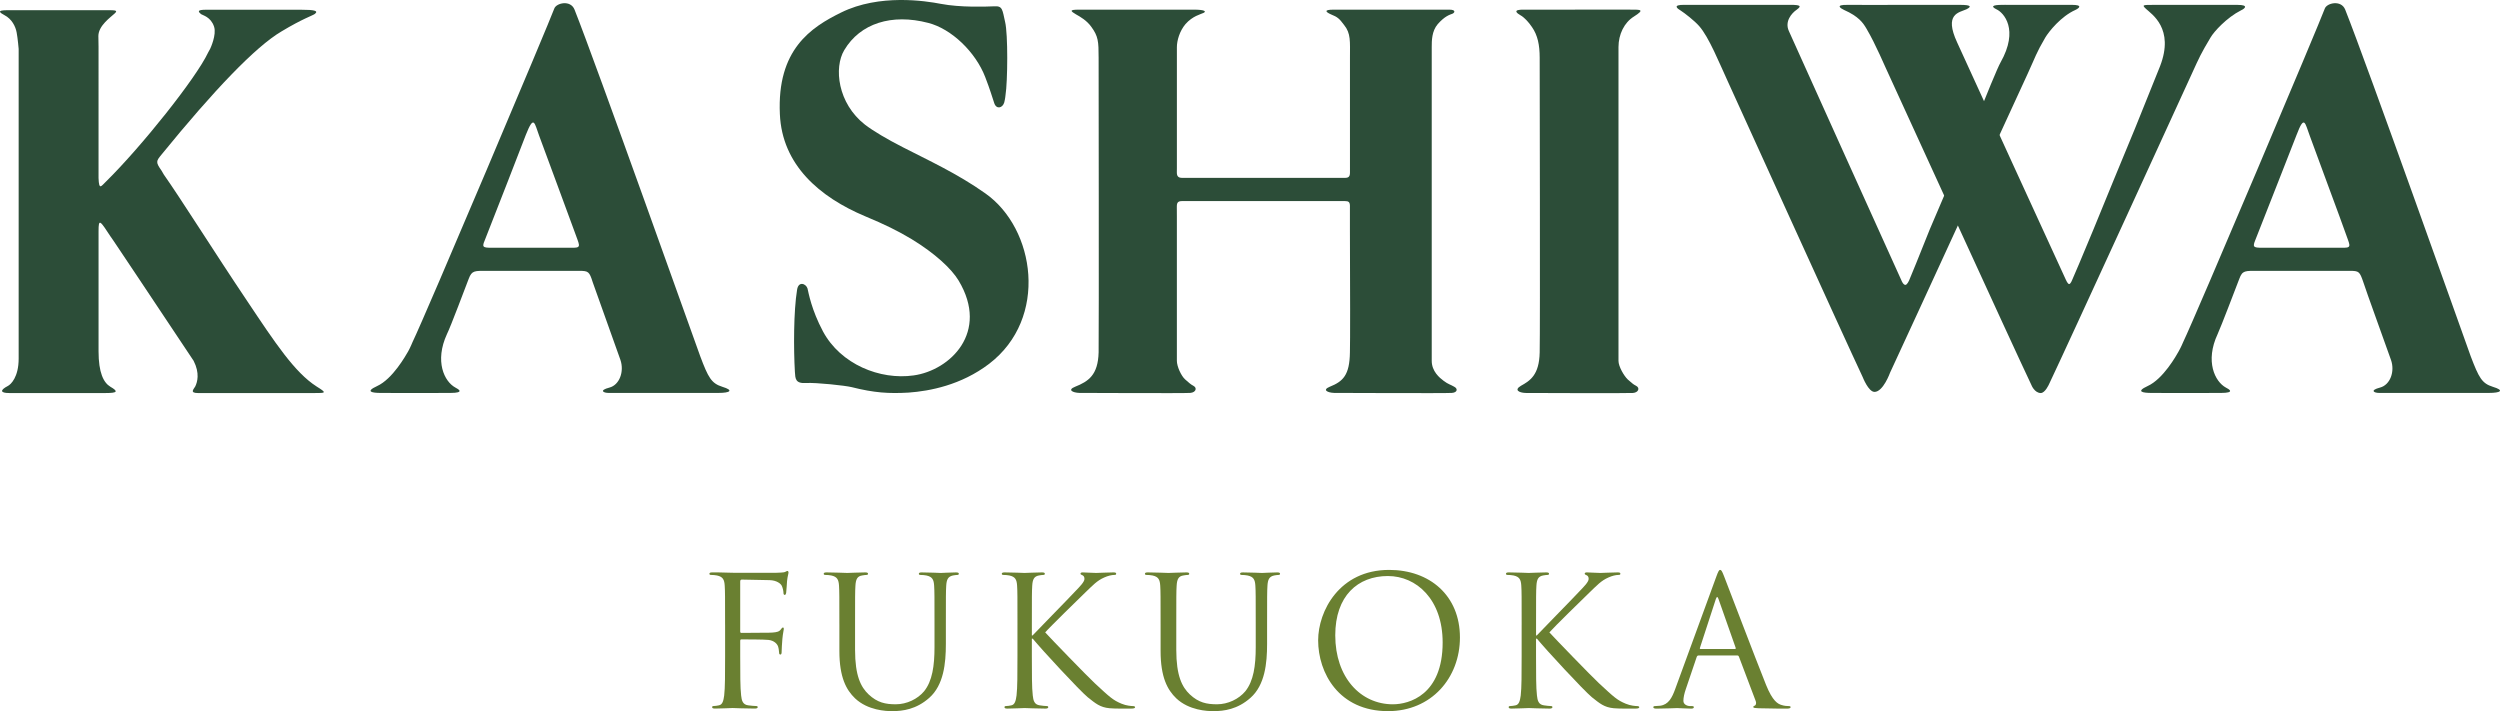
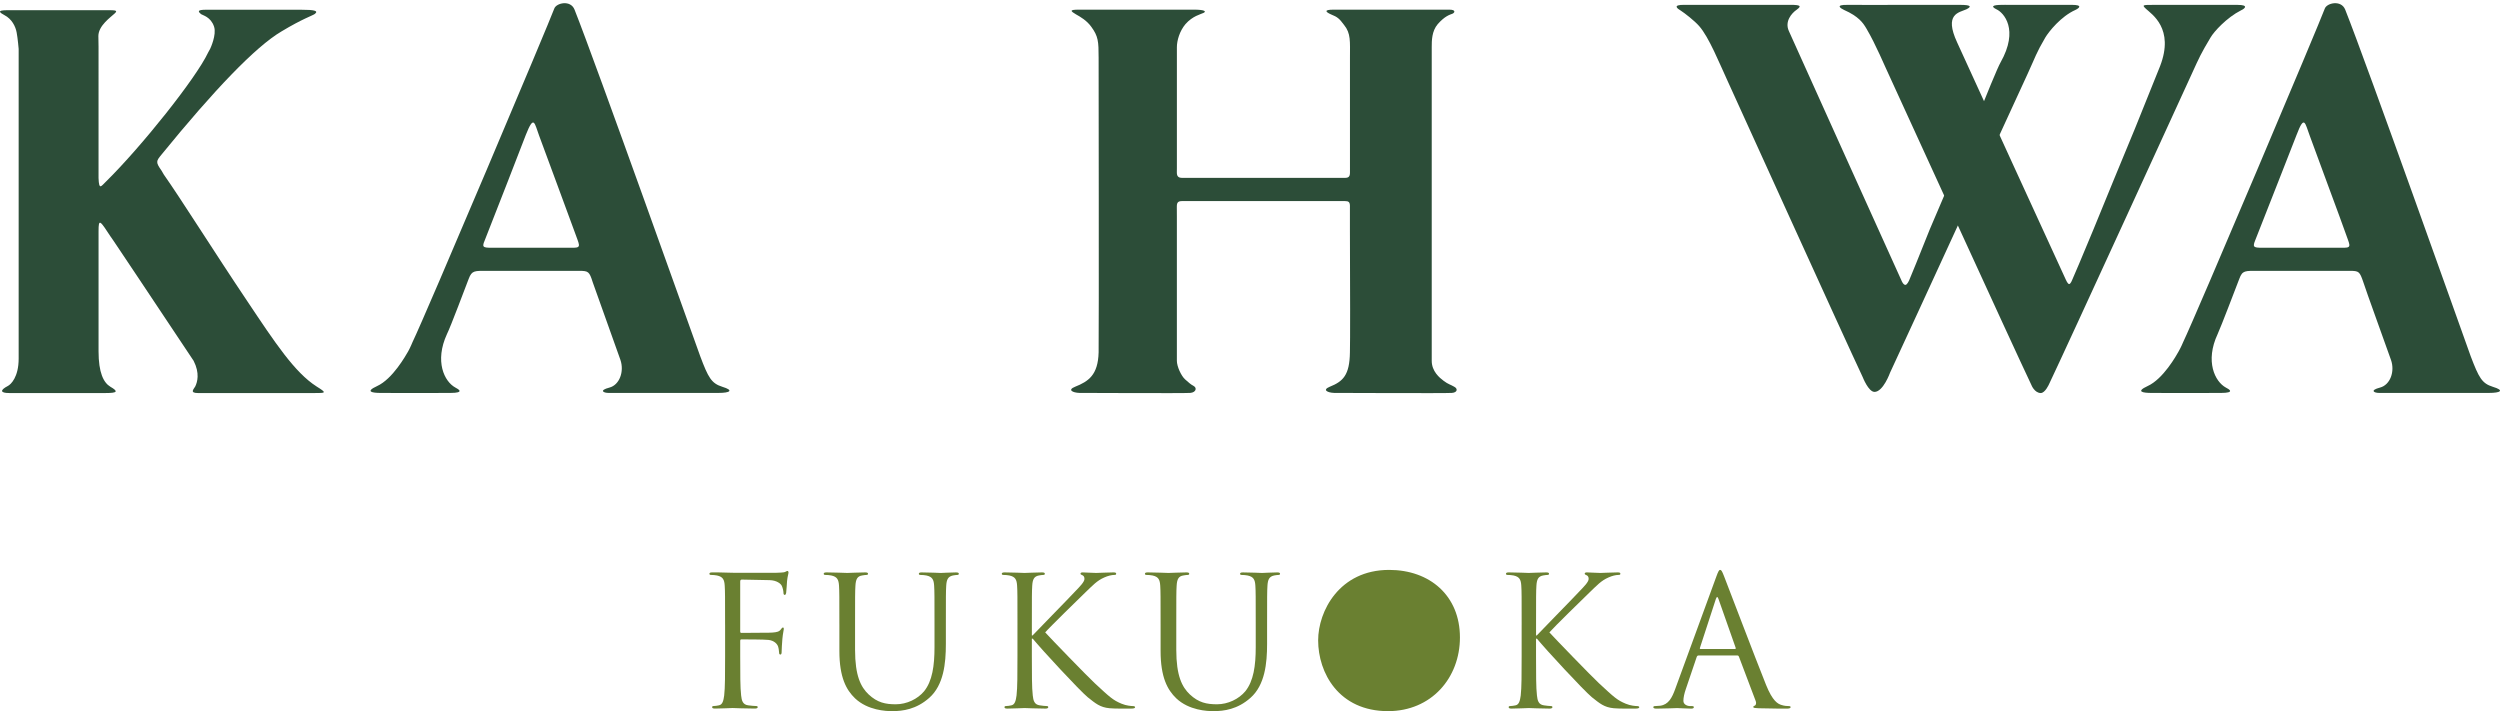
<svg xmlns="http://www.w3.org/2000/svg" id="_レイヤー_2" viewBox="0 0 205.904 58.57">
  <defs>
    <style>.cls-1{fill:#2c4d38;}.cls-1,.cls-2{stroke-width:0px;}.cls-2{fill:#6a8031;}</style>
  </defs>
  <g id="_レイヤー_1-2">
    <path class="cls-1" d="m26.069,31.827c-1.797-1.148-3.401-3.579-5.683-6.993-2.753-4.1-5.477-8.445-6.898-10.463l-.179-.309c-.5-.708-.449-.788-.027-1.305,4.35-5.342,7.761-8.908,9.894-10.165,1.769-1.066,2.581-1.31,2.757-1.447.338-.268-.11-.341-1.073-.341h-7.354c-.774,0-1.463-.053-.947.36.123.094.803.217,1.073,1.032.22.672-.311,1.8-.311,1.8l-.188.346c-.982,2.093-5.49,7.746-8.402,10.612-.374.343-.578.785-.615-.29V3.849s-.014-.396-.014-.879c0-.86,1.032-1.566,1.33-1.849.354-.316.005-.28-.965-.28H1.121c-.777,0-1.62-.046-.756.406.611.314.915.928,1.006,1.426.094.495.166,1.358.166,1.358v25.506c0,1.527-.644,2.126-.89,2.252-.675.35-.624.582.104.582h7.962c.973,0,1.044-.133.379-.517-.563-.338-.975-1.153-.975-2.921v-9.868c0-1.133.107-.93,1.098.58-.865-1.329,4.561,6.807,6.625,9.912l.106.157c.526,1.032.307,1.759.135,2.114-.103.201-.503.544.227.544h9.57c.965,0,1.068,0,.191-.544" />
    <path class="cls-1" d="m59.486,31.854c-.888-.278-1.15-.744-1.812-2.508-.307-.819-8.573-24.071-10.355-28.555-.326-.826-1.506-.546-1.667-.087-.395,1.102-10.598,25.255-11.673,27.466,0,0-.171.423-.359.764-.193.331-1.278,2.281-2.566,2.866-1.006.462-.411.563.342.563.625,0,4.247.019,5.696,0,1.213-.005.666-.309.416-.442-.915-.493-1.726-2.163-.697-4.403.301-.597,1.513-3.837,1.792-4.555.268-.706.482-.655,1.563-.655h7.546c.746,0,.83.058,1.104.933.184.539,1.938,5.422,2.282,6.398.332.974-.084,2.068-.9,2.281-.887.232-.503.442-.071.442h9.035c.969,0,1.307-.21.325-.507m-12.207-11.451h-6.417c-1.01,0-1.229.051-.944-.597.737-1.88,3.181-8.119,3.389-8.699.679-1.713.708-.964,1.095.065.28.764,2.726,7.363,2.949,7.991.336.967.562,1.228-.072,1.24" />
    <path class="cls-1" d="m205.303,31.854c-.889-.278-1.138-.744-1.81-2.508-.3-.819-8.554-24.071-10.339-28.555-.331-.826-1.513-.546-1.679-.087-.394,1.102-10.599,25.255-11.664,27.466,0,0-.175.423-.371.764-.184.331-1.269,2.281-2.566,2.866-.998.462-.391.563.359.563.608,0,4.237.019,5.689,0,1.203-.005.664-.309.404-.442-.904-.493-1.724-2.163-.68-4.403.277-.597,1.511-3.837,1.787-4.555.263-.706.465-.655,1.568-.655h7.545c.744,0,.802.058,1.102.933.163.539,1.935,5.422,2.276,6.398.346.974-.075,2.068-.899,2.281-.879.232-.493.442-.076.442h9.033c.979,0,1.319-.21.321-.507m-12.201-11.451h-6.415c-.997,0-1.219.051-.95-.597.747-1.88,3.188-8.119,3.414-8.699.649-1.713.692-.964,1.081.065.268.764,2.729,7.363,2.938,7.991.329.967.561,1.228-.069,1.24" />
-     <path class="cls-1" d="m82.815,7.841c.18-1.131.213-5.033-.033-6.036-.226-1.01-.208-1.324-.871-1.286-.697.027-2.805.109-4.428-.203-1.242-.239-5.057-.841-8.202.713-2.496,1.225-5.297,3.057-5.049,8.374.18,4.173,3.256,6.831,7.039,8.416,1.569.65,2.71,1.213,3.81,1.875,1.934,1.179,3.289,2.443,3.869,3.409,2.565,4.267-.707,7.401-3.701,7.817-2.769.394-6.007-.913-7.465-3.62-.953-1.791-1.186-3.168-1.277-3.545-.122-.391-.744-.633-.858.111-.29,1.766-.29,4.888-.18,6.763.036.548.03.971.907.916.872-.046,3.239.21,3.772.341,1.866.471,3.065.541,4.684.449,1.731-.126,4.317-.607,6.63-2.366,4.914-3.757,3.805-11.147-.304-14.039-2.293-1.629-4.769-2.759-6.803-3.806-1.296-.662-2.434-1.334-3.119-1.861-2.241-1.752-2.572-4.689-1.699-6.139,1.313-2.208,3.914-3.02,6.906-2.24,1.922.486,3.911,2.404,4.703,4.468.401,1.037.558,1.595.748,2.16.18.512.68.391.817-.072.081-.314.104-.602.104-.602" />
-     <path class="cls-1" d="m129.72.793c2.2-.005,3.943,0,4.526,0,.892,0,1.252-.019.321.573-.788.488-1.266,1.457-1.266,2.518v25.837c0,.459.452,1.237.761,1.53.333.275.403.382.713.539.304.169.172.539-.281.575-.463.036-8.338,0-8.855,0-.534-.024-.957-.247-.373-.59.75-.418,1.505-.882,1.545-2.747.046-1.865,0-23.609,0-24.269,0-1.061-.165-1.853-.633-2.528-.284-.425-.661-.819-.945-.971-.282-.159-.744-.493.335-.466.84.012,4.152,0,4.152,0" />
    <path class="cls-1" d="m154.382,32.279c.721,0,1.288-1.588,1.288-1.588,1.509-3.231,11.038-24.001,11.324-24.6.679-1.474.679-1.66,1.457-2.996.295-.493,1.286-1.745,2.489-2.279.288-.138.648-.416-.301-.416h-4.162c-2.205-.005-.94,0-1.538,0-.887,0-.963.143-.51.365.603.273,1.873,1.665.341,4.374-.221.365-1.223,2.82-2.176,5.194-.091.193-3.573,8.351-3.652,8.551-.838,2.114-1.624,4.035-1.71,4.226,0,0-.149.334-.291.355-.179.01-.312-.316-.312-.316-.203-.428-8.957-19.833-9.298-20.599-.352-.783.22-1.459.657-1.757.396-.292.336-.394-.546-.394-.599,0-2.334-.005-4.528,0,0,0-3.307.012-4.169,0-1.046-.014-.593.312-.314.476.317.201,1.138.841,1.513,1.271.813.916,1.683,3.098,2.367,4.574.283.602,9.588,21.128,11.105,24.341,0,0,.472,1.215.967,1.215" />
    <path class="cls-1" d="m168.081,32.371c.358,0,.677-.72.677-.72,1.532-3.216,11.464-24.919,11.741-25.525.672-1.474.766-1.694,1.561-3.03.282-.493,1.342-1.653,2.518-2.247.3-.135.672-.447-.295-.447h-4.34c-2.187-.005-1.981,0-2.569,0-.901,0-.986,0-.611.341.433.413,2.346,1.6,1.143,4.707-.161.396-1.107,2.745-2.062,5.124-.086.188-3.349,8.112-3.42,8.312-.865,2.114-1.674,3.98-1.754,4.163,0,0-.129.346-.252.346-.12,0-.267-.346-.267-.346-.19-.421-8.618-18.774-8.954-19.545-1.107-2.383.156-2.465.759-2.738.452-.225.385-.365-.506-.365-.588,0-2.91-.005-5.124,0,0,0-3.289.012-4.158,0-1.049-.017-.585.28-.292.416,1.201.534,1.563,1.051,1.853,1.549.783,1.331,1.406,2.878,2.1,4.357.283.602,9.948,21.773,11.481,24.987,0,0,.246.652.773.662" />
    <path class="cls-1" d="m111.184,17.003c0-.358-.096-.442-.417-.442h-13.39c-.319,0-.452.085-.452.442l.004.843v11.871c0,.461.352,1.24.681,1.532.32.275.411.382.698.539.308.169.181.539-.28.573-.461.039-8.621,0-9.136,0-.53-.019-1.01-.244-.348-.507,1.101-.44,1.89-.959,1.94-2.827.031-1.868,0-23.612,0-24.269,0-1.351-.028-1.769-.611-2.561-.37-.51-.895-.814-1.256-1.015-.387-.237-.638-.387.22-.387h4.428c2.199-.005,4.469,0,5.059,0,.889,0,1.049.14.812.263-.253.123-.908.256-1.496.925-.493.582-.71,1.37-.71,1.899v9.964l-.004.355c0,.331.133.449.452.449h13.39c.321,0,.417-.118.417-.449V4.758c0-1.351.083-2.001-.486-2.704-.389-.519-.526-.65-1.083-.872-.411-.184-.64-.387.222-.387h4.416c2.19-.005,4.537,0,5.112,0,.546,0,.461.234.28.326-.26.102-.633.193-1.229.863-.497.582-.497,1.37-.497,1.899v25.835c0,.865.639,1.394.988,1.653.369.28.568.304.867.483.312.16.261.474-.191.507-.451.039-9.182,0-9.706,0-.532-.019-1.002-.244-.358-.507,1.101-.44,1.635-.959,1.662-2.827.025-.797.021-5.258,0-10.141v-1.882" />
    <path class="cls-2" d="m59.719,51.448c0-2.315,0-2.73-.03-3.205-.029-.504-.149-.742-.638-.846-.118-.03-.371-.045-.504-.045-.06,0-.12-.03-.12-.089,0-.089.075-.119.238-.119.341,0,.742,0,1.068.015l.609.015c.296,0,3.308.014,3.65,0,.281-.015.519-.015.652-.06.089-.03.149-.089.208-.089.059,0,.089.059.089.133,0,.104-.075.282-.118.697-.016.149-.045.802-.075.98-.014.074-.045.163-.118.163s-.104-.074-.104-.178c0-.118-.045-.371-.134-.564-.088-.193-.43-.46-1.009-.475l-2.285-.045c-.089,0-.134.045-.134.163v4.095c0,.089.016.133.104.133l1.899-.014c.253,0,.46,0,.668-.015.356-.03.549-.074.683-.267.059-.074.104-.148.163-.148.059,0,.075.044.075.118,0,.089-.075.341-.119.831-.029.297-.059.89-.059.994,0,.133,0,.282-.104.282-.074,0-.104-.059-.104-.133-.014-.149-.029-.356-.088-.534-.075-.208-.312-.475-.772-.535-.371-.044-1.989-.044-2.241-.044-.074,0-.104.03-.104.133v1.261c0,1.424,0,2.596.075,3.22.045.43.133.756.579.816.208.03.534.059.667.059.089,0,.12.045.12.089,0,.074-.075.119-.238.119-.816,0-1.751-.045-1.824-.045-.075,0-1.009.045-1.455.045-.163,0-.237-.03-.237-.119,0-.044.029-.089.118-.089.133,0,.312-.03.445-.059.297-.06.371-.386.43-.816.075-.623.075-1.795.075-3.22v-2.612Z" />
    <path class="cls-2" d="m69.132,51.448c0-2.315,0-2.73-.029-3.205-.03-.504-.149-.742-.638-.846-.118-.03-.371-.045-.505-.045-.059,0-.118-.03-.118-.089,0-.089.074-.119.238-.119.667,0,1.572.045,1.706.045.133,0,1.023-.045,1.469-.045.163,0,.237.03.237.119,0,.059-.059.089-.118.089-.104,0-.193.015-.371.045-.401.059-.519.326-.549.846-.03.475-.03.89-.03,3.205v2.077c0,2.137.475,3.057,1.113,3.665.727.683,1.394.816,2.241.816.905,0,1.795-.43,2.329-1.068.683-.846.86-2.107.86-3.635v-1.854c0-2.315,0-2.73-.03-3.205-.029-.504-.147-.742-.638-.846-.118-.03-.371-.045-.504-.045-.059,0-.118-.03-.118-.089,0-.089.074-.119.237-.119.668,0,1.484.045,1.573.045.104,0,.801-.045,1.247-.045.163,0,.237.03.237.119,0,.059-.059.089-.118.089-.104,0-.192.015-.371.045-.401.089-.519.326-.55.846-.029.475-.029.89-.029,3.205v1.588c0,1.602-.179,3.383-1.365,4.436-1.068.95-2.182,1.098-3.057,1.098-.505,0-2.003-.06-3.057-1.054-.727-.698-1.291-1.736-1.291-3.902v-2.166Z" />
    <path class="cls-2" d="m83.8,51.448c0-2.315,0-2.73-.03-3.205-.029-.504-.149-.742-.638-.846-.118-.03-.371-.045-.504-.045-.06,0-.12-.03-.12-.089,0-.089.075-.119.238-.119.668,0,1.543.045,1.632.045.133,0,.994-.045,1.439-.045.163,0,.238.03.238.119,0,.059-.06.089-.12.089-.104,0-.192.015-.371.045-.4.074-.519.326-.549.846-.03.475-.03.89-.03,3.205v.89h.059c.253-.282,2.938-3.012,3.472-3.591.416-.43.801-.816.801-1.068,0-.178-.074-.267-.192-.312-.075-.03-.134-.059-.134-.119,0-.074.075-.104.179-.104.296,0,.756.045,1.113.045.074,0,1.054-.045,1.424-.045.163,0,.222.03.222.104,0,.074-.029.104-.147.104-.223,0-.535.074-.831.208-.609.267-.935.638-1.603,1.276-.371.356-2.953,2.878-3.264,3.249.385.43,3.472,3.62,4.08,4.184,1.248,1.157,1.499,1.395,2.212,1.691.385.164.816.193.919.193s.193.03.193.089c0,.074-.074.119-.326.119h-.758c-.414,0-.697,0-1.023-.03-.786-.074-1.157-.401-1.795-.906-.668-.549-3.814-3.946-4.526-4.822h-.075v1.455c0,1.424,0,2.596.075,3.22.045.43.133.756.579.816.208.03.445.059.579.059.088,0,.118.045.118.089,0,.074-.074.119-.238.119-.726,0-1.588-.045-1.706-.045s-.979.045-1.424.045c-.163,0-.237-.03-.237-.119,0-.044.029-.089.118-.089.133,0,.312-.03.445-.059.297-.06.371-.386.43-.816.075-.623.075-1.795.075-3.22v-2.612Z" />
    <path class="cls-2" d="m95.588,51.448c0-2.315,0-2.73-.029-3.205-.03-.504-.149-.742-.638-.846-.118-.03-.371-.045-.505-.045-.059,0-.118-.03-.118-.089,0-.089.074-.119.238-.119.667,0,1.572.045,1.706.045.133,0,1.023-.045,1.469-.045.163,0,.237.03.237.119,0,.059-.059.089-.118.089-.104,0-.193.015-.371.045-.401.059-.52.326-.549.846-.03.475-.03.89-.03,3.205v2.077c0,2.137.475,3.057,1.113,3.665.727.683,1.394.816,2.241.816.905,0,1.795-.43,2.329-1.068.683-.846.861-2.107.861-3.635v-1.854c0-2.315,0-2.73-.03-3.205-.03-.504-.149-.742-.639-.846-.118-.03-.371-.045-.504-.045-.059,0-.118-.03-.118-.089,0-.089.074-.119.237-.119.668,0,1.485.045,1.573.045.104,0,.802-.045,1.247-.045.163,0,.237.03.237.119,0,.059-.059.089-.118.089-.104,0-.192.015-.371.045-.4.089-.519.326-.549.846-.03.475-.03.89-.03,3.205v1.588c0,1.602-.178,3.383-1.365,4.436-1.068.95-2.182,1.098-3.057,1.098-.505,0-2.003-.06-3.057-1.054-.727-.698-1.292-1.736-1.292-3.902v-2.166Z" />
-     <path class="cls-2" d="m114.411,46.938c3.338,0,5.832,2.107,5.832,5.564,0,3.324-2.345,6.069-5.921,6.069-4.065,0-5.757-3.161-5.757-5.832,0-2.404,1.751-5.801,5.846-5.801Zm.311,11.069c1.336,0,4.097-.771,4.097-5.089,0-3.561-2.166-5.475-4.511-5.475-2.478,0-4.334,1.632-4.334,4.882,0,3.457,2.078,5.683,4.748,5.683Z" />
+     <path class="cls-2" d="m114.411,46.938c3.338,0,5.832,2.107,5.832,5.564,0,3.324-2.345,6.069-5.921,6.069-4.065,0-5.757-3.161-5.757-5.832,0-2.404,1.751-5.801,5.846-5.801Zm.311,11.069Z" />
    <path class="cls-2" d="m125.326,51.448c0-2.315,0-2.73-.03-3.205-.029-.504-.149-.742-.638-.846-.118-.03-.371-.045-.504-.045-.06,0-.12-.03-.12-.089,0-.089.075-.119.238-.119.667,0,1.543.045,1.632.045.133,0,.994-.045,1.439-.045.163,0,.238.03.238.119,0,.059-.06.089-.12.089-.104,0-.192.015-.371.045-.4.074-.519.326-.549.846-.03.475-.03.89-.03,3.205v.89h.059c.253-.282,2.939-3.012,3.473-3.591.416-.43.801-.816.801-1.068,0-.178-.074-.267-.193-.312-.074-.03-.133-.059-.133-.119,0-.074.074-.104.178-.104.297,0,.756.045,1.113.045.075,0,1.053-.045,1.424-.045.163,0,.222.03.222.104,0,.074-.029.104-.147.104-.224,0-.534.074-.831.208-.609.267-.935.638-1.602,1.276-.372.356-2.953,2.878-3.266,3.249.387.43,3.472,3.62,4.081,4.184,1.247,1.157,1.498,1.395,2.211,1.691.385.164.815.193.919.193s.193.03.193.089c0,.074-.074.119-.326.119h-.758c-.414,0-.697,0-1.023-.03-.787-.074-1.157-.401-1.795-.906-.668-.549-3.814-3.946-4.526-4.822h-.075v1.455c0,1.424,0,2.596.075,3.22.045.43.133.756.579.816.208.03.445.059.579.059.088,0,.118.045.118.089,0,.074-.075.119-.238.119-.726,0-1.588-.045-1.706-.045s-.98.045-1.424.045c-.163,0-.237-.03-.237-.119,0-.044.029-.089.118-.089.133,0,.312-.03.445-.059.297-.06.371-.386.43-.816.075-.623.075-1.795.075-3.22v-2.612Z" />
    <path class="cls-2" d="m141.349,47.516c.178-.489.237-.578.326-.578.089,0,.149.074.326.534.222.564,2.553,6.691,3.458,8.947.534,1.321.964,1.558,1.276,1.647.222.074.445.089.593.089.089,0,.149.014.149.089,0,.089-.134.119-.297.119-.222,0-1.305,0-2.329-.03-.282-.015-.445-.015-.445-.104,0-.06.045-.089.104-.104.088-.03.178-.164.088-.4l-1.38-3.65c-.029-.059-.059-.089-.133-.089h-3.191c-.075,0-.118.044-.149.118l-.89,2.627c-.133.371-.208.727-.208.994,0,.297.312.43.564.43h.149c.104,0,.147.03.147.089,0,.089-.088.119-.222.119-.356,0-.994-.045-1.157-.045-.163,0-.979.045-1.676.045-.193,0-.283-.03-.283-.119,0-.059.059-.089.134-.089.104,0,.312-.015.43-.03.683-.089.979-.653,1.246-1.395l3.37-9.215Zm1.543,5.936c.074,0,.074-.045.059-.104l-1.41-4.006c-.074-.223-.147-.223-.222,0l-1.306,4.006c-.03.074,0,.104.045.104h2.834Z" />
  </g>
</svg>